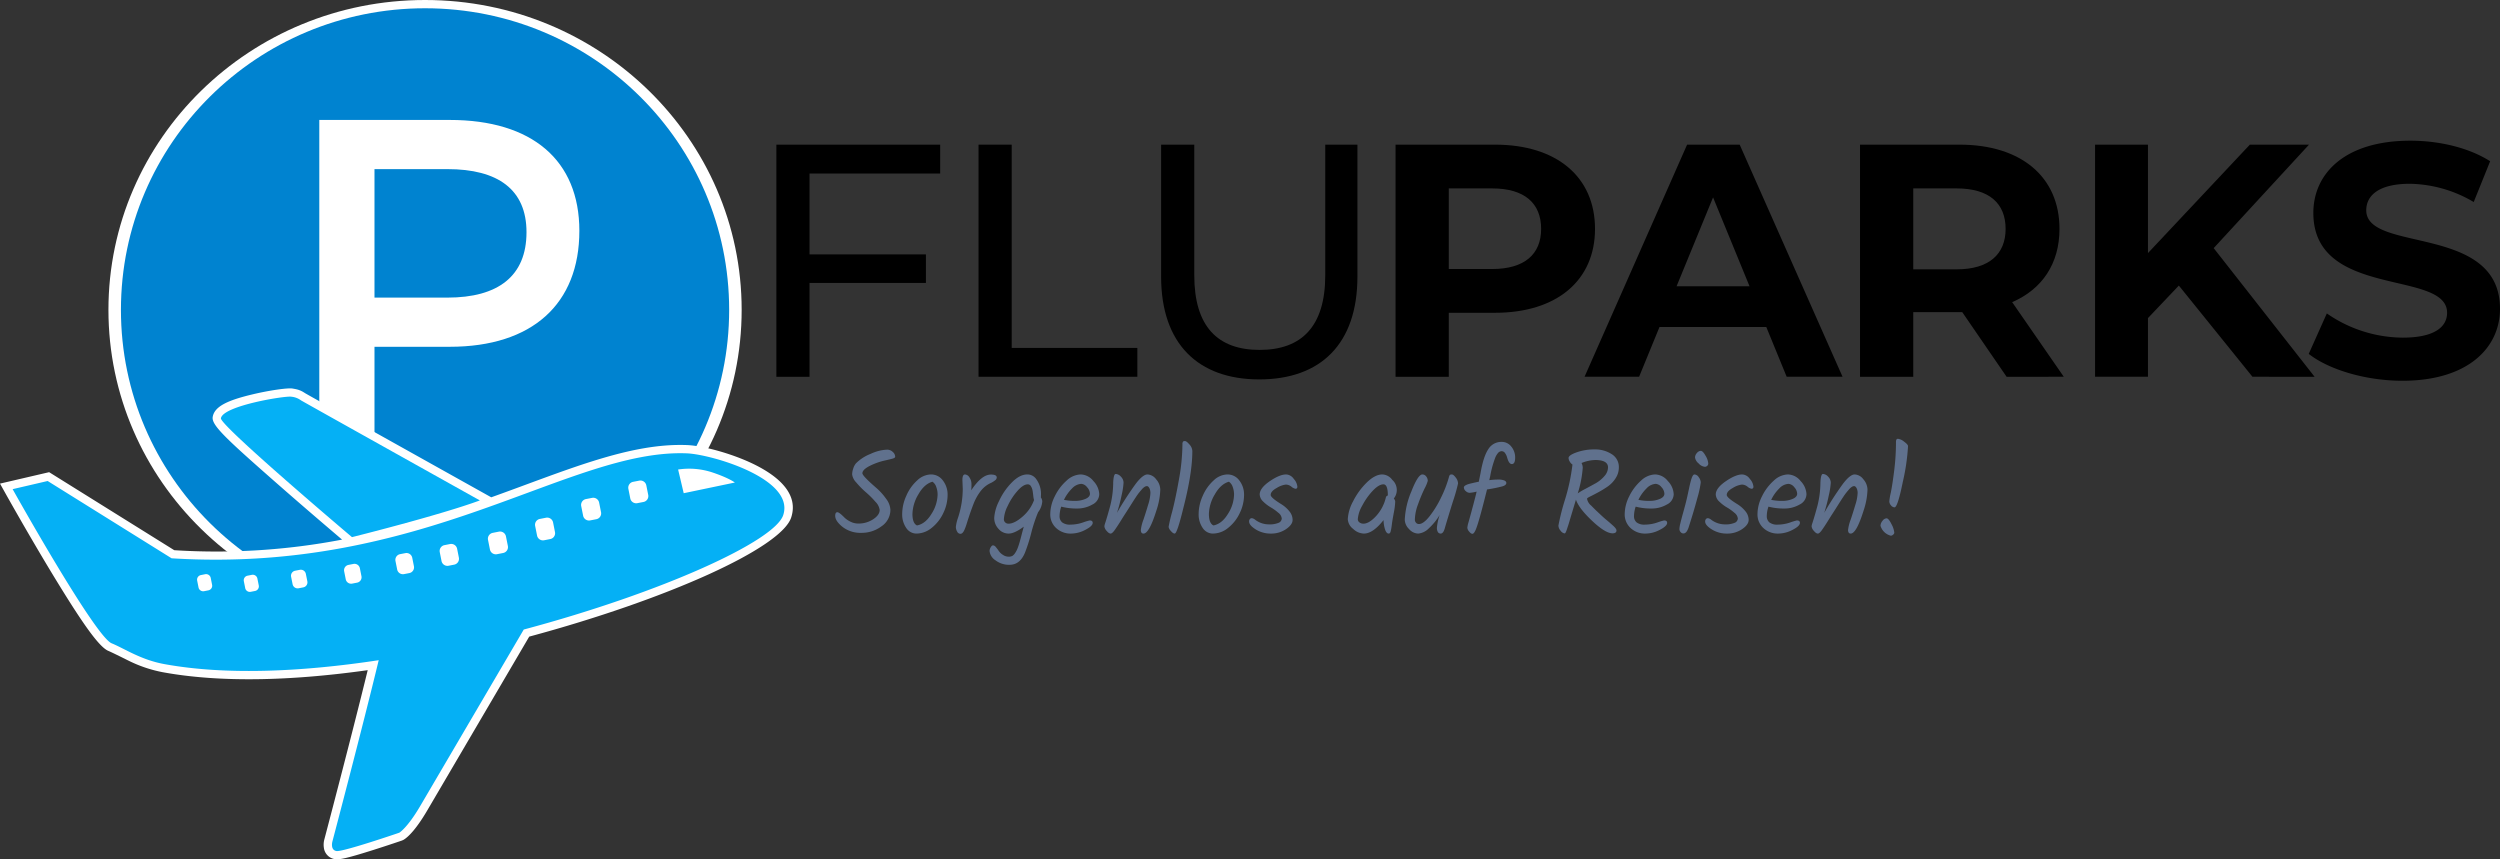
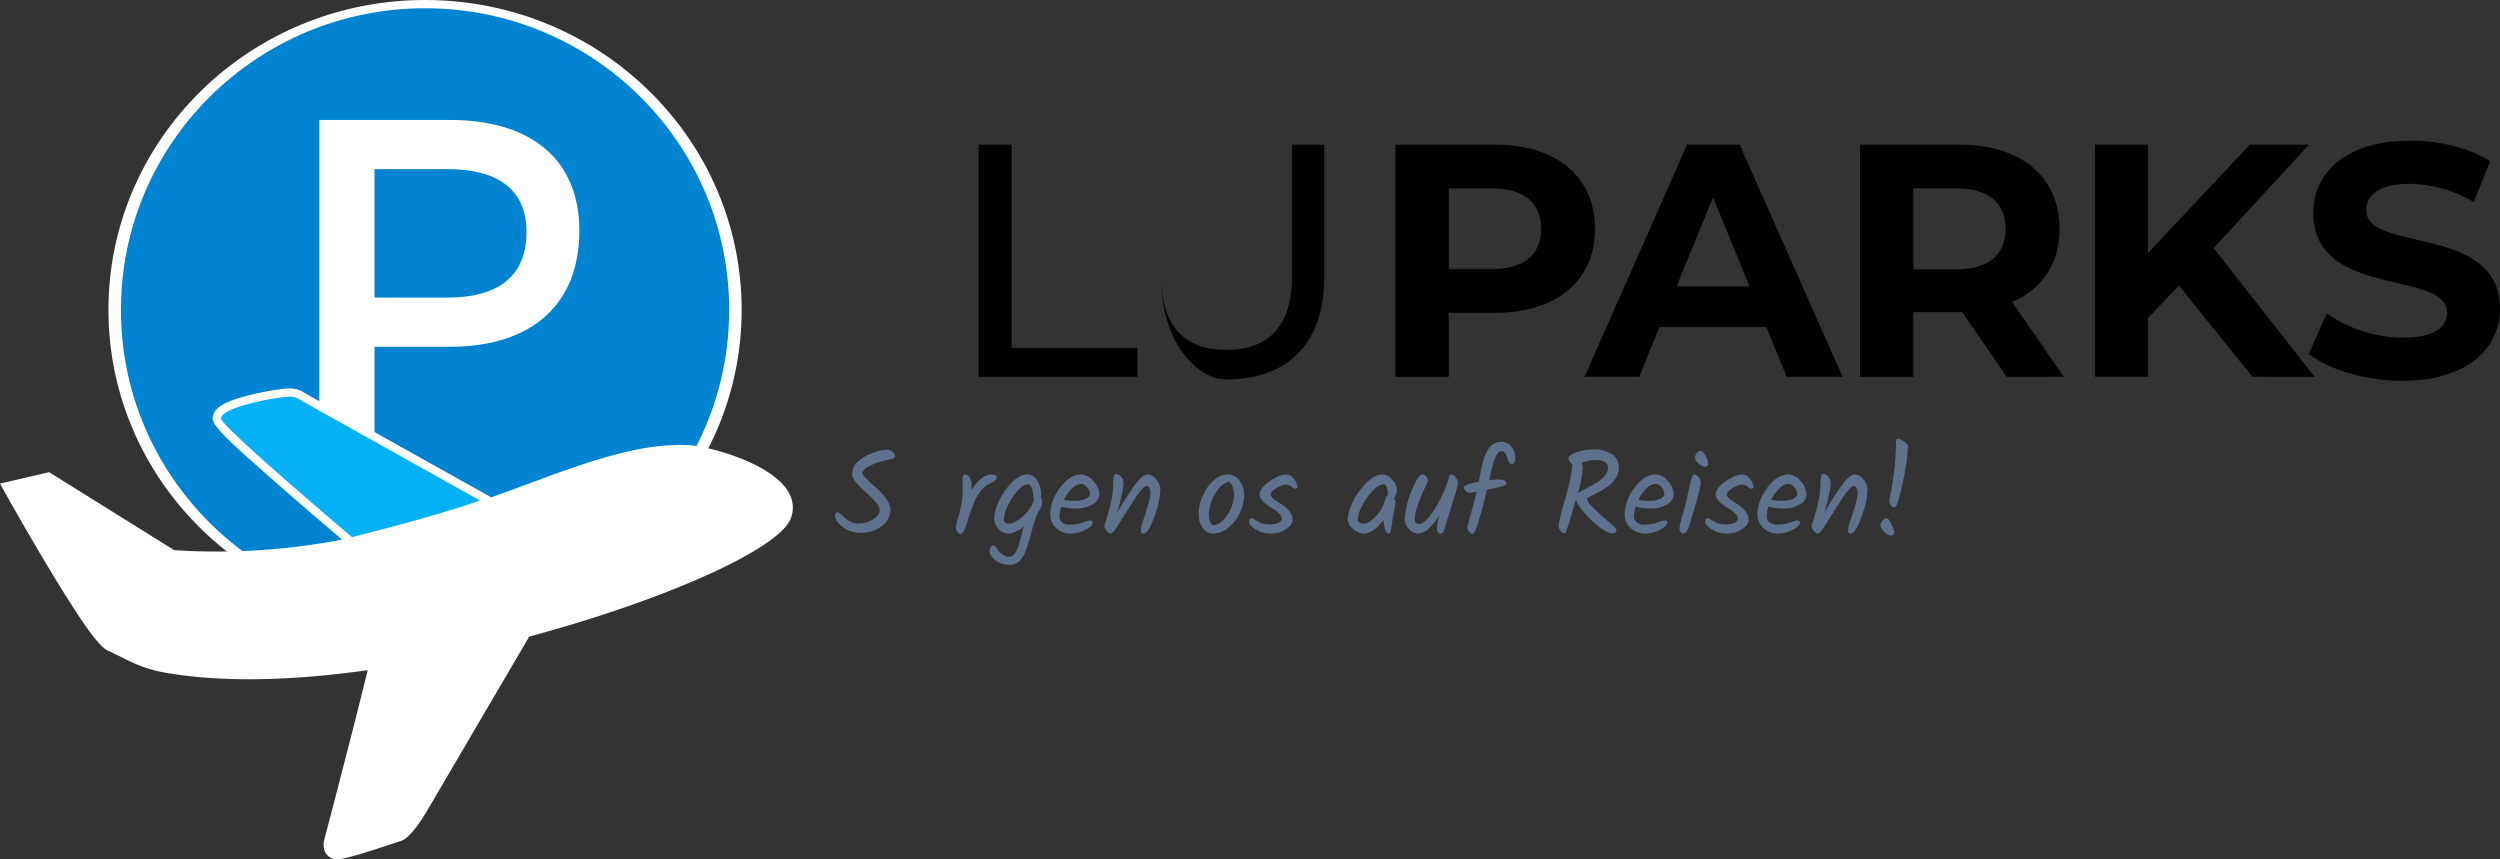
<svg xmlns="http://www.w3.org/2000/svg" viewBox="0 0 808.645 277.953">
  <rect x="0" y="0" width="808.645" height="277.953" fill="#333333" stroke="none" />
  <defs>
    <clipPath id="a">
      <path d="M170.301,75.107c0,14.254-9.23,21.154-25.57,21.157H121.131V54.704h23.6C161.071,54.704,170.301,61.303,170.301,75.107Zm-24.813,37.062c26.629,0,41.91-13.805,41.91-37.511,0-22.809-15.281-35.86-41.91-35.86h-42.209V141.286l17.852,6.294v-35.411Zm-8.003,85.611c-54.327,0-98.368-43.676-98.368-97.554S83.158,2.673,137.485,2.673,235.853,46.349,235.853,100.226,191.812,197.78,137.485,197.78Z" fill="none" clip-rule="evenodd" />
    </clipPath>
    <clipPath id="b">
      <rect x="-4.135" width="262.962" height="283.506" fill="none" />
    </clipPath>
  </defs>
  <ellipse cx="137.485" cy="100.226" rx="102.41" ry="100.226" fill="#fff" />
  <g clip-path="url(#a)">
    <g clip-path="url(#b)">
      <rect x="18.573" y="-17.871" width="237.824" height="236.195" fill="#0083d0" />
    </g>
  </g>
  <path d="M243.207,149.85c-6.867-3.255-16.005-5.697-20.984-5.887-8.819-.334-18.24,1.371-30.181,5.099-4.692,1.465-9.591,3.169-16.483,5.692-1.241.454-2.511.921-4.235,1.558.997-.368-3.477,1.283-4.511,1.664-3.098,1.142-5.539,2.029-7.914,2.882l-2.363-1.319c-.452-.252-.452-.252-2.486-1.388-2.711-1.514-4.181-2.335-6.554-3.66-6.779-3.787-13.559-7.576-19.887-11.113l-.04-.022c-17.203-9.616-28.408-15.89-28.772-16.116-.003-.001-.587-.37-.777-.481a7.908,7.908,0,0,0-2.584-.934c-.245-.05-.512-.099-.807-.148-1.621-.27-7.678.626-12.921,1.878-7.835,1.871-12.322,3.816-12.907,7.3-.442,2.606,3.945,6.74,20.878,21.607.595.523.595.523,1.191,1.045,4.646,4.068,9.621,8.364,14.597,12.619,1.741,1.49,3.358,2.867,4.809,4.1.179.152.217.184.375.318a215.162,215.162,0,0,1-54.291,3.418L15.894,152.728,0,156.428l1.725,3.09c.22.394.633,1.129,1.213,2.157.967,1.712,2.052,3.619,3.229,5.672,3.365,5.868,6.8,11.736,10.107,17.216q1.013,1.68,1.992,3.279c8.52,13.921,13.814,21.476,16.804,22.704,1.186.488,6.382,3.089,6.399,3.097a42.951,42.951,0,0,0,11.14,3.784c18.113,3.326,40.76,2.943,66.33-.657-1.277,5.219-2.827,11.408-4.601,18.377-.237.93-.237.93-.474,1.859-1.961,7.684-4.062,15.809-6.164,23.862-.736,2.819-1.418,5.427-2.032,7.761-.341,1.299-.341,1.299-.569,2.164l-.201.763c-.034.125-.076.312-.115.544a6.504,6.504,0,0,0-.031,2.074,4.259,4.259,0,0,0,3.632,3.737c1.524.252,4.842-.626,11.324-2.653q.616-.193,1.255-.396c2.062-.654,4.204-1.355,6.301-2.055.734-.245,1.41-.473,2.012-.677.363-.123.62-.211.759-.259l.503-.232c1.726-1.024,4.36-3.875,7.653-9.482,2.013-3.426,8.626-14.698,19.361-32.999,2.919-4.976,11.248-19.173,13.631-23.236,44.552-12.018,82.006-28.794,84.805-38.758C258.1,160.252,252.83,154.412,243.207,149.85Z" fill="#fff" />
-   <path d="M208.145,162.364a1.936,1.936,0,0,0,1.531-2.261l-.623-3.124a1.948,1.948,0,0,0-2.28-1.515l-1.997.39a1.932,1.932,0,0,0-1.525,2.261l.62,3.124a1.949,1.949,0,0,0,2.28,1.515ZM192.891,167.941a1.923,1.923,0,0,0,1.523-2.258l-.623-3.127a1.944,1.944,0,0,0-2.275-1.515l-1.997.39a1.928,1.928,0,0,0-1.525,2.261l.623,3.124a1.946,1.946,0,0,0,2.28,1.515ZM177.992,174.361a1.915,1.915,0,0,0,1.523-2.256l-.62-3.127a1.948,1.948,0,0,0-2.277-1.518l-1.997.393a1.93,1.93,0,0,0-1.525,2.261l.623,3.122a1.945,1.945,0,0,0,2.28,1.518Zm-15.244,4.509a1.934,1.934,0,0,0,1.528-2.261l-.623-3.127a1.953,1.953,0,0,0-2.28-1.518l-1.994.393a1.93,1.93,0,0,0-1.528,2.264l.623,3.119a1.947,1.947,0,0,0,2.28,1.521Zm-15.846,3.773a1.923,1.923,0,0,0,1.528-2.256l-.574-2.9a1.948,1.948,0,0,0-2.28-1.515l-1.803.355a1.924,1.924,0,0,0-1.531,2.258l.577,2.9a1.947,1.947,0,0,0,2.28,1.513Zm-14.5,2.724a1.88,1.88,0,0,0,1.488-2.202l-.55-2.774a1.904,1.904,0,0,0-2.221-1.478l-1.714.334a1.887,1.887,0,0,0-1.488,2.205l.552,2.774a1.9,1.9,0,0,0,2.218,1.475Zm-16.881,3.093a1.771,1.771,0,0,0,1.399-2.066l-.517-2.598a1.778,1.778,0,0,0-2.081-1.387l-1.609.313a1.765,1.765,0,0,0-1.393,2.066l.515,2.603a1.775,1.775,0,0,0,2.081,1.382ZM98.105,189.99a1.651,1.651,0,0,0,1.31-1.938l-.485-2.438a1.669,1.669,0,0,0-1.951-1.304l-1.512.294a1.662,1.662,0,0,0-1.31,1.938l.488,2.44a1.669,1.669,0,0,0,1.951,1.302Zm-15.605,1.163a1.518,1.518,0,0,0,1.202-1.783l-.447-2.24a1.531,1.531,0,0,0-1.795-1.195L80.074,186.211a1.511,1.511,0,0,0-1.205,1.777l.447,2.242a1.531,1.531,0,0,0,1.795,1.195Zm-15.096-.201a1.516,1.516,0,0,0,1.202-1.777l-.445-2.245a1.535,1.535,0,0,0-1.795-1.195l-1.388.278a1.513,1.513,0,0,0-1.205,1.775l.447,2.245a1.529,1.529,0,0,0,1.795,1.192Zm151.938-39.082,1.811,7.665,16.545-3.456s-1.725-1.371-6.969-3.167A23.897,23.897,0,0,0,219.341,151.87Zm2.779-5.236c7.861.299,34.846,8.104,31.273,19.813-2.38,8.47-39.406,25.265-83.982,37.183C159.41,220.679,139.575,254.494,135.864,260.812c-4.105,6.989-6.708,8.534-6.708,8.534s-18.272,6.268-20.326,5.928c-2.051-.339-1.323-3.042-1.323-3.042s9.893-37.487,14.987-58.685c-25.002,3.798-49.524,4.899-69.391,1.251-7.589-1.398-12.766-4.979-17-6.722-5.42-2.226-32.019-49.854-32.019-49.854l11.33-2.638,40.096,25.003C137.807,185.685,183.776,145.183,222.12,146.634Z" fill="#05b0f5" fill-rule="evenodd" />
  <path d="M155.214,161.868c-13.227,4.87-41.362,11.873-41.362,11.873s-42.779-36.156-42.391-38.446c.685-4.073,20.752-7.31,22.727-6.981a6.275,6.275,0,0,1,3.186,1.195C98.346,130.109,155.214,161.868,155.214,161.868Z" fill="#05b0f5" fill-rule="evenodd" />
  <path d="M288.01,164.913a6.419,6.419,0,0,1-2.852,5.303,10.638,10.638,0,0,1-6.542,2.137,9.429,9.429,0,0,1-6.071-1.91c-1.596-1.273-2.39-2.468-2.39-3.602,0-.768.235-1.16.698-1.16.41,0,1.221.619,2.425,1.858a7.587,7.587,0,0,0,1.875,1.23,5.534,5.534,0,0,0,2.486.576,8.52,8.52,0,0,0,4.797-1.387c1.404-.925,2.102-1.928,2.102-3.009a4.652,4.652,0,0,0-1.387-2.66,28.274,28.274,0,0,0-3.07-3.061,27.057,27.057,0,0,1-3.061-3.105,4.788,4.788,0,0,1-1.387-2.625,6.214,6.214,0,0,1,.384-2.041,4.665,4.665,0,0,1,.846-1.579,13.625,13.625,0,0,1,4.684-3.044,14.017,14.017,0,0,1,5.347-1.387,2.635,2.635,0,0,1,1.884.733,2.121,2.121,0,0,1,.776,1.535c0,.262-.27.462-.811.619s-1.361.358-2.451.602a20.421,20.421,0,0,0-2.913.864q-4.435,1.701-4.431,3.28,0,.85,4.509,4.745a19.538,19.538,0,0,1,3.149,3.489A6.431,6.431,0,0,1,288.01,164.913Z" fill="#60718d" />
-   <path d="M293.156,160.36a14.137,14.137,0,0,1,3.506-4.954,6.671,6.671,0,0,1,4.474-1.945,4.716,4.716,0,0,1,3.838,1.945,7.444,7.444,0,0,1,1.535,4.745,13.48,13.48,0,0,1-1.343,5.704,13.22,13.22,0,0,1-3.724,4.823,7.882,7.882,0,0,1-5.033,1.91,3.946,3.946,0,0,1-3.28-1.814,7.689,7.689,0,0,1-1.308-4.605A14.3,14.3,0,0,1,293.156,160.36Zm10.118-.34a7.174,7.174,0,0,0-.427-2.495,3.308,3.308,0,0,0-1.23-1.71q-2.656.733-4.57,4.108a12.935,12.935,0,0,0-1.91,6.341c0,1.98.488,3.21,1.465,3.698q2.774-.536,4.727-3.794A12.055,12.055,0,0,0,303.274,160.019Z" fill="#60718d" />
  <path d="M311.412,158.162l-.113-2.887c0-1.212.279-1.814.846-1.814a1.844,1.844,0,0,1,1.413.942,3.805,3.805,0,0,1,.672,2.242,17.696,17.696,0,0,1-.078,1.945q3.362-5.089,6.367-5.094c1.256,0,1.884.314,1.884.933a1.148,1.148,0,0,1-.419.846,7.391,7.391,0,0,1-1.352.881,8.707,8.707,0,0,0-3.454,2.721,16.703,16.703,0,0,0-2.294,4.143c-.593,1.544-1.055,2.843-1.404,3.899s-.611,1.875-.794,2.468a17.086,17.086,0,0,1-.619,1.736c-.41,1.029-.881,1.544-1.422,1.544a1.208,1.208,0,0,1-1.064-.759,3.046,3.046,0,0,1-.401-1.465,12.474,12.474,0,0,1,.654-2.835A30.373,30.373,0,0,0,311.412,158.162Z" fill="#60718d" />
  <path d="M337.133,162.174a6.435,6.435,0,0,1-1.352,3.506,49.195,49.195,0,0,0-2.233,6.768,53.391,53.391,0,0,1-2.006,6.306q-1.622,3.938-4.98,3.934a7.2,7.2,0,0,1-4.605-1.483,4.021,4.021,0,0,1-1.867-2.948,2.391,2.391,0,0,1,.366-1.239c.244-.41.497-.619.768-.619a1.323,1.323,0,0,1,.907.584,12.611,12.611,0,0,1,.942,1.247,4.411,4.411,0,0,0,1.352,1.256,3.263,3.263,0,0,0,1.753.576,2.571,2.571,0,0,0,1.273-.244,2.972,2.972,0,0,0,.811-.811,10.008,10.008,0,0,0,.654-1.116,14.005,14.005,0,0,0,.602-1.587c.218-.68.384-1.265.515-1.753s.314-1.177.541-2.058q.353-1.334.576-2.146c-1.997,1.491-3.637,2.242-4.893,2.242a4.292,4.292,0,0,1-3.28-1.526,5.1,5.1,0,0,1-1.387-3.55,13.899,13.899,0,0,1,1.526-5.373,20.831,20.831,0,0,1,4.108-6.018q2.577-2.656,5.05-2.66a3.471,3.471,0,0,1,2.66,1.195,8.083,8.083,0,0,1,1.771,5.591,5.04,5.04,0,0,1-.035.654A2.242,2.242,0,0,1,337.133,162.174Zm-12.42,5.748a1.374,1.374,0,0,0,.427,1.055,1.488,1.488,0,0,0,1.082.41q1.923,0,4.544-2.294a12.703,12.703,0,0,0,3.707-5.347,8.188,8.188,0,0,1-.27-1.535c-.079-.698-.157-1.247-.235-1.657a3.849,3.849,0,0,0-.497-1.256,1.147,1.147,0,0,0-1.003-.637c-1.003,0-2.137.715-3.393,2.163a19.933,19.933,0,0,0-3.123,4.815A10.83,10.83,0,0,0,324.713,167.922Z" fill="#60718d" />
  <path d="M355.563,159.845a3.82,3.82,0,0,1-2.215,3.349,9.763,9.763,0,0,1-5.015,1.291,19.401,19.401,0,0,1-5.068-.611,9.88,9.88,0,0,0-.541,3.027,2.589,2.589,0,0,0,.829,2.058,4.102,4.102,0,0,0,2.739.733,12.552,12.552,0,0,0,3.934-.672,19.042,19.042,0,0,1,2.215-.68c.663,0,1.003.262,1.003.776,0,.689-.785,1.448-2.355,2.25a9.962,9.962,0,0,1-4.588,1.221,6.81,6.81,0,0,1-4.893-1.797,5.958,5.958,0,0,1-1.893-4.527,13.018,13.018,0,0,1,1.465-5.73,16.143,16.143,0,0,1,3.777-5.033,7.003,7.003,0,0,1,4.588-2.041,5.425,5.425,0,0,1,4.143,2.163A6.538,6.538,0,0,1,355.563,159.845Zm-5.826-3.341a4.434,4.434,0,0,0-2.966,1.483,13.181,13.181,0,0,0-2.625,3.689,16.398,16.398,0,0,0,3.515.34,8.495,8.495,0,0,0,3.428-.637q1.465-.628,1.465-1.675a3.283,3.283,0,0,0-.942-2.119A2.618,2.618,0,0,0,349.737,156.504Z" fill="#60718d" />
  <path d="M367.338,156.522q2.329-3.061,3.82-3.061a3.713,3.713,0,0,1,2.809,1.579,5.129,5.129,0,0,1,1.334,3.358A23.282,23.282,0,0,1,374.028,165.183q-2.316,7.405-4.16,7.405c-.567,0-.855-.392-.855-1.16a13.763,13.763,0,0,1,.829-3.297q.837-2.486,1.544-4.893a13.989,13.989,0,0,0,.715-3.628,3.401,3.401,0,0,0-.366-1.788c-.244-.393-.488-.584-.733-.584a1.424,1.424,0,0,0-.75.235,3.82,3.82,0,0,0-.872.768c-.314.366-.619.715-.898,1.064-.288.349-.637.837-1.064,1.483s-.776,1.186-1.064,1.64c-.279.445-.689,1.099-1.23,1.945s-.951,1.491-1.239,1.928c-.279.436-.654,1.029-1.116,1.771-.462.75-.829,1.326-1.099,1.736-.27.419-.567.863-.907,1.352-.637.951-1.151,1.43-1.518,1.43-.375,0-.802-.288-1.291-.872a2.514,2.514,0,0,1-.733-1.518,5.121,5.121,0,0,1,.27-1.047c.488-1.491,1.02-3.332,1.614-5.53a31.117,31.117,0,0,0,.968-7.501c.079-1.875.349-2.817.811-2.817a2.41,2.41,0,0,1,1.692.89,2.755,2.755,0,0,1,.846,1.945,24.323,24.323,0,0,1-.637,4.091,53.494,53.494,0,0,1-1.483,5.643A103.543,103.543,0,0,1,367.338,156.522Z" fill="#60718d" />
-   <path d="M385.672,145.907q0,7.248-3.009,18.814-1.923,7.863-2.695,7.867c-.366,0-.785-.288-1.256-.855a2.408,2.408,0,0,1-.715-1.308,48.972,48.972,0,0,1,1.116-4.78q1.125-4.317,2.242-10.624a66.062,66.062,0,0,0,1.116-11.356,1.401,1.401,0,0,1,.157-.768q.144-.235.654-.235c.331,0,.811.366,1.448,1.099A3.343,3.343,0,0,1,385.672,145.907Z" fill="#60718d" />
  <path d="M389.048,160.36a14.137,14.137,0,0,1,3.506-4.954,6.671,6.671,0,0,1,4.474-1.945,4.716,4.716,0,0,1,3.838,1.945,7.444,7.444,0,0,1,1.535,4.745,13.48,13.48,0,0,1-1.343,5.704,13.22,13.22,0,0,1-3.724,4.823,7.882,7.882,0,0,1-5.033,1.91,3.946,3.946,0,0,1-3.28-1.814,7.689,7.689,0,0,1-1.308-4.605A14.3,14.3,0,0,1,389.048,160.36Zm10.118-.34a7.174,7.174,0,0,0-.427-2.495,3.308,3.308,0,0,0-1.23-1.71q-2.656.733-4.57,4.108a12.935,12.935,0,0,0-1.91,6.341c0,1.98.488,3.21,1.465,3.698q2.774-.536,4.727-3.794A12.055,12.055,0,0,0,399.165,160.019Z" fill="#60718d" />
  <path d="M416.016,153.46a3.197,3.197,0,0,1,2.468,1.448,4.281,4.281,0,0,1,1.16,2.521c0,.445-.209.663-.619.663a2.696,2.696,0,0,1-1.308-.68,2.999,2.999,0,0,0-1.814-.672,7.165,7.165,0,0,0-2.913,1.082c-1.317.715-1.98,1.474-1.98,2.268q0,.89,3.541,3.053a10.233,10.233,0,0,1,2.451,2.172,4.416,4.416,0,0,1,1.099,2.861c0,1.012-.698,1.997-2.102,2.966a8.469,8.469,0,0,1-4.893,1.448,9.053,9.053,0,0,1-4.937-1.352c-1.43-.898-2.137-1.744-2.137-2.547a1.159,1.159,0,0,1,.244-.785.793.793,0,0,1,.637-.297,2.161,2.161,0,0,1,1.082.506,7.297,7.297,0,0,0,4.335,1.5,7.645,7.645,0,0,0,3.262-.515,1.575,1.575,0,0,0,1.003-1.396,2.67,2.67,0,0,0-1.116-1.849,15.582,15.582,0,0,0-2.451-1.753,12.077,12.077,0,0,1-2.451-1.884A3.284,3.284,0,0,1,407.46,159.941q0-2.041,3.218-4.265Q413.897,153.465,416.016,153.46Z" fill="#60718d" />
  <path d="M450.338,155.214a4.401,4.401,0,0,1,.497,6.036,1.692,1.692,0,0,1,.462,1.003,23.616,23.616,0,0,1-.48,3.698c-.323,1.753-.515,2.896-.576,3.437-.07.541-.122.968-.174,1.291s-.113.637-.192.942c-.105.645-.34.968-.698.968-.462,0-.837-.41-1.134-1.221a10.464,10.464,0,0,1-.523-3.14q-3.428,4.357-6.358,4.361a5.229,5.229,0,0,1-3.489-1.526,4.249,4.249,0,0,1-1.718-3.14,13.598,13.598,0,0,1,1.692-5.73,22.757,22.757,0,0,1,4.396-6.071c1.805-1.771,3.498-2.66,5.094-2.66A4.173,4.173,0,0,1,450.338,155.214Zm-1.43,5.033c0-2.39-.471-3.585-1.422-3.585q-1.505,0-3.515,2.137a21.718,21.718,0,0,0-3.393,4.841,10.219,10.219,0,0,0-1.387,4.283,1.264,1.264,0,0,0,.541,1.055,2.06,2.06,0,0,0,1.273.41q1.819,0,4.091-2.451a13.499,13.499,0,0,0,3.157-5.957.816.816,0,0,1,.654-.698Z" fill="#60718d" />
  <path d="M468.916,153.696q.157-.235.68-.235c.34,0,.768.331,1.273,1.003a3.272,3.272,0,0,1,.75,1.928,57.327,57.327,0,0,1-1.701,5.94c-1.125,3.62-2.006,6.498-2.617,8.635-.314,1.082-.75,1.622-1.317,1.622a1.053,1.053,0,0,1-.846-.427,2.538,2.538,0,0,1-.349-1.544,17,17,0,0,1,.89-4.047,19.457,19.457,0,0,1-3.506,4.317,5.465,5.465,0,0,1-3.454,1.701,4.058,4.058,0,0,1-2.948-1.465,4.386,4.386,0,0,1-1.387-3.009,26.456,26.456,0,0,1,2.137-9.158q2.146-5.495,3.567-5.495a1.527,1.527,0,0,1,1.212.637,2.224,2.224,0,0,1,.523,1.448,12.037,12.037,0,0,1-1.038,2.486,49.285,49.285,0,0,0-2.085,5.015,14.949,14.949,0,0,0-1.047,5.024,1.415,1.415,0,0,0,.392,1.029,1.21,1.21,0,0,0,.925.401q1.465,0,3.489-2.582a32.954,32.954,0,0,0,3.681-6.018,37.912,37.912,0,0,0,2.468-6.358A3.218,3.218,0,0,1,468.916,153.696Z" fill="#60718d" />
  <path d="M476.278,172.667q-.497,0-1.073-.733a2.138,2.138,0,0,1-.584-1.204,8.573,8.573,0,0,1,.384-1.805q1.936-6.947,2.625-9.908a12.593,12.593,0,0,1-2.276.384,1.888,1.888,0,0,1-1.23-.541,1.578,1.578,0,0,1-.619-1.195c0-.436.576-.82,1.736-1.16,1.491-.358,2.521-.584,3.088-.689q.379-1.858.576-2.852c.619-3.55,1.448-6.106,2.503-7.676a4.918,4.918,0,0,1,4.283-2.355,3.87,3.87,0,0,1,3.157,1.526,5.479,5.479,0,0,1,1.239,3.585c0,1.378-.358,2.058-1.082,2.058-.619,0-1.116-.689-1.5-2.076a4.347,4.347,0,0,0-.654-1.43,1.365,1.365,0,0,0-1.125-.654,1.598,1.598,0,0,0-1.195.602,5.345,5.345,0,0,0-.959,1.71,32.256,32.256,0,0,0-1.544,5.713l-.305,1.343a22.216,22.216,0,0,1,2.835-.192,5.098,5.098,0,0,1,2.041.305c.419.209.637.471.637.776,0,.488-.427.864-1.273,1.116a46.09,46.09,0,0,1-4.972,1.003q-2.747,11.108-3.742,13.223Q476.71,172.667,476.278,172.667Z" fill="#60718d" />
  <path d="M506.125,172.544a1.944,1.944,0,0,1-1.308-.846,2.623,2.623,0,0,1-.733-1.718,73.165,73.165,0,0,1,2.119-8.347,63.728,63.728,0,0,0,2.425-11.374,2.634,2.634,0,0,1-.881-.959,2.322,2.322,0,0,1-.384-1.16q0-.89,2.617-1.832a17.07,17.07,0,0,1,5.8-.942,9.906,9.906,0,0,1,5.521,1.518,4.86,4.86,0,0,1,2.329,4.3,6.33,6.33,0,0,1-1.064,3.532,9.344,9.344,0,0,1-2.582,2.678,32.412,32.412,0,0,1-3.027,1.849q-1.505.811-2.564,1.334c-.706.34-1.055.593-1.055.75a3.71,3.71,0,0,0,1.326,2.198c.89.898,1.509,1.518,1.875,1.849.358.331.829.776,1.422,1.334.593.549,1.151,1.047,1.683,1.483.523.436.951.794,1.265,1.082.323.279.654.576.986.881.645.593.968,1.073.968,1.43,0,.611-.427.925-1.273.925q-2.316,0-6.594-4.03t-5.242-6.847q-1.819,6.018-2.085,6.96c-.183.628-.384,1.282-.619,1.945C506.64,171.882,506.334,172.544,506.125,172.544Zm5.826-21.247a35.563,35.563,0,0,1-1.622,8.295,21.209,21.209,0,0,1,2.503-1.483c1.239-.654,2.346-1.265,3.341-1.814a10.412,10.412,0,0,0,2.713-2.215,4.306,4.306,0,0,0,1.239-2.896c0-1.587-1.387-2.39-4.169-2.39a12.5,12.5,0,0,0-4.396.968A3.698,3.698,0,0,1,511.952,151.297Z" fill="#60718d" />
  <path d="M541.371,159.845a3.82,3.82,0,0,1-2.215,3.349,9.763,9.763,0,0,1-5.015,1.291,19.401,19.401,0,0,1-5.068-.611,9.88,9.88,0,0,0-.541,3.027,2.589,2.589,0,0,0,.829,2.058,4.102,4.102,0,0,0,2.739.733,12.552,12.552,0,0,0,3.934-.672,19.042,19.042,0,0,1,2.215-.68c.663,0,1.003.262,1.003.776,0,.689-.785,1.448-2.355,2.25a9.962,9.962,0,0,1-4.588,1.221,6.81,6.81,0,0,1-4.893-1.797,5.958,5.958,0,0,1-1.893-4.527,13.018,13.018,0,0,1,1.465-5.73,16.143,16.143,0,0,1,3.777-5.033,7.003,7.003,0,0,1,4.588-2.041,5.425,5.425,0,0,1,4.143,2.163A6.538,6.538,0,0,1,541.371,159.845Zm-5.826-3.341a4.434,4.434,0,0,0-2.966,1.483,13.181,13.181,0,0,0-2.625,3.689,16.398,16.398,0,0,0,3.515.34,8.495,8.495,0,0,0,3.428-.637q1.465-.628,1.465-1.675a3.283,3.283,0,0,0-.942-2.119A2.618,2.618,0,0,0,535.545,156.504Z" fill="#60718d" />
  <path d="M548.079,153.46a1.79,1.79,0,0,1,1.387.89,2.936,2.936,0,0,1,.654,1.736,33.133,33.133,0,0,1-1.116,5.068q-1.125,4.226-2.817,9.464c-.436,1.291-.986,1.928-1.657,1.928a1.18,1.18,0,0,1-.925-.445,1.447,1.447,0,0,1-.384-1.003,8.762,8.762,0,0,1,.288-1.771c.192-.811.471-1.884.846-3.236s.672-2.451.89-3.297.445-1.805.672-2.87c.235-1.073.419-1.936.558-2.59s.305-1.317.488-1.98C547.32,154.088,547.695,153.46,548.079,153.46Zm.192-5.478a2.148,2.148,0,0,1,.619-1.465,1.713,1.713,0,0,1,1.247-.689c.427,0,.933.515,1.526,1.561a5.587,5.587,0,0,1,.89,2.599.937.937,0,0,1-.349.698,1.127,1.127,0,0,1-.733.305,3.182,3.182,0,0,1-2.067-1.116A3.046,3.046,0,0,1,548.271,147.983Z" fill="#60718d" />
  <path d="M563.534,153.46a3.197,3.197,0,0,1,2.468,1.448,4.281,4.281,0,0,1,1.16,2.521c0,.445-.209.663-.619.663a2.696,2.696,0,0,1-1.308-.68A2.999,2.999,0,0,0,563.421,156.74a7.165,7.165,0,0,0-2.913,1.082c-1.317.715-1.98,1.474-1.98,2.268q0,.89,3.541,3.053a10.233,10.233,0,0,1,2.451,2.172,4.416,4.416,0,0,1,1.099,2.861c0,1.012-.698,1.997-2.102,2.966a8.469,8.469,0,0,1-4.893,1.448,9.053,9.053,0,0,1-4.937-1.352c-1.43-.898-2.137-1.744-2.137-2.547a1.159,1.159,0,0,1,.244-.785.793.793,0,0,1,.637-.297,2.161,2.161,0,0,1,1.082.506,7.297,7.297,0,0,0,4.335,1.5,7.645,7.645,0,0,0,3.262-.515,1.575,1.575,0,0,0,1.003-1.396,2.67,2.67,0,0,0-1.116-1.849,15.582,15.582,0,0,0-2.451-1.753,12.077,12.077,0,0,1-2.451-1.884,3.284,3.284,0,0,1-1.116-2.276q0-2.041,3.218-4.265Q561.415,153.465,563.534,153.46Z" fill="#60718d" />
  <path d="M584.319,159.845a3.82,3.82,0,0,1-2.215,3.349,9.763,9.763,0,0,1-5.015,1.291,19.401,19.401,0,0,1-5.068-.611,9.88,9.88,0,0,0-.541,3.027,2.589,2.589,0,0,0,.829,2.058,4.102,4.102,0,0,0,2.739.733,12.552,12.552,0,0,0,3.934-.672,19.042,19.042,0,0,1,2.215-.68c.663,0,1.003.262,1.003.776,0,.689-.785,1.448-2.355,2.25a9.962,9.962,0,0,1-4.588,1.221,6.81,6.81,0,0,1-4.893-1.797,5.958,5.958,0,0,1-1.893-4.527,13.018,13.018,0,0,1,1.465-5.73,16.143,16.143,0,0,1,3.777-5.033,7.003,7.003,0,0,1,4.588-2.041,5.425,5.425,0,0,1,4.143,2.163A6.538,6.538,0,0,1,584.319,159.845Zm-5.826-3.341a4.434,4.434,0,0,0-2.966,1.483,13.181,13.181,0,0,0-2.625,3.689,16.398,16.398,0,0,0,3.515.34,8.495,8.495,0,0,0,3.428-.637q1.465-.628,1.465-1.675a3.283,3.283,0,0,0-.942-2.119A2.618,2.618,0,0,0,578.493,156.504Z" fill="#60718d" />
  <path d="M596.094,156.522q2.329-3.061,3.82-3.061a3.713,3.713,0,0,1,2.809,1.579,5.129,5.129,0,0,1,1.334,3.358,23.282,23.282,0,0,1-1.273,6.786q-2.316,7.405-4.16,7.405c-.567,0-.855-.392-.855-1.16a13.763,13.763,0,0,1,.829-3.297q.837-2.486,1.544-4.893a13.989,13.989,0,0,0,.715-3.628,3.401,3.401,0,0,0-.366-1.788c-.244-.393-.488-.584-.733-.584a1.424,1.424,0,0,0-.75.235,3.82,3.82,0,0,0-.872.768c-.314.366-.619.715-.898,1.064-.288.349-.637.837-1.064,1.483s-.776,1.186-1.064,1.64c-.279.445-.689,1.099-1.23,1.945s-.951,1.491-1.239,1.928c-.279.436-.654,1.029-1.116,1.771-.462.75-.829,1.326-1.099,1.736-.27.419-.567.863-.907,1.352-.637.951-1.151,1.43-1.518,1.43-.375,0-.802-.288-1.291-.872a2.514,2.514,0,0,1-.733-1.518,5.121,5.121,0,0,1,.27-1.047c.488-1.491,1.02-3.332,1.614-5.53a31.117,31.117,0,0,0,.968-7.501c.079-1.875.349-2.817.811-2.817a2.41,2.41,0,0,1,1.692.89,2.755,2.755,0,0,1,.846,1.945,24.323,24.323,0,0,1-.637,4.091,53.494,53.494,0,0,1-1.483,5.643A103.543,103.543,0,0,1,596.094,156.522Z" fill="#60718d" />
  <path d="M608.916,168.463a1.775,1.775,0,0,1,1.308-.811c.436,0,.968.619,1.579,1.867a7.189,7.189,0,0,1,.925,2.8.901.901,0,0,1-.384.611,1.097,1.097,0,0,1-.733.349,4.666,4.666,0,0,1-3.349-3.218A2.559,2.559,0,0,1,608.916,168.463Zm4.972-26.533a3.944,3.944,0,0,1,2.006.925c.846.619,1.273,1.108,1.273,1.465a67.961,67.961,0,0,1-1.683,11.531q-1.675,8.256-2.678,8.251a1.509,1.509,0,0,1-1.151-.637,1.983,1.983,0,0,1-.541-1.326,20.405,20.405,0,0,1,.48-2.782q.523-2.538,1.099-7.152a74.642,74.642,0,0,0,.576-9.272C613.268,142.27,613.477,141.93,613.887,141.93Z" fill="#60718d" />
-   <path d="M261.852,56.121V82.288h37.645v9.228H261.852v30.353H251.124V46.788h52.987V56.121Z" />
  <path d="M316.514,46.788H327.242V112.536h40.645v9.333H316.514Z" />
-   <path d="M375.572,89.475V46.788h10.728V89.047c0,16.624,7.614,24.134,21.134,24.134,13.511,0,21.23-7.51,21.23-24.134V46.788h10.406V89.475c0,21.779-11.906,33.249-31.749,33.249C387.591,122.724,375.572,111.254,375.572,89.475Z" />
+   <path d="M375.572,89.475V46.788V89.047c0,16.624,7.614,24.134,21.134,24.134,13.511,0,21.23-7.51,21.23-24.134V46.788h10.406V89.475c0,21.779-11.906,33.249-31.749,33.249C387.591,122.724,375.572,111.254,375.572,89.475Z" />
  <path d="M515.92,74.036c0,16.729-12.438,27.135-32.316,27.135H468.62v20.698H451.402V46.788h32.202C503.482,46.788,515.92,57.194,515.92,74.036Zm-17.427,0c0-8.26-5.321-13.092-15.839-13.092h-14.034V87.015h14.034C493.173,87.015,498.493,82.183,498.493,74.036Z" />
  <path d="M571.323,105.776H536.775l-6.594,16.092H512.536l33.17-75.08h17.008l33.275,75.08H577.917Zm-5.425-13.188L554.106,63.84,542.305,92.588Z" />
  <path d="M649.046,121.869l-14.348-20.916H618.859v20.916H601.641V46.788h32.202c19.878,0,32.316,10.406,32.316,27.248,0,11.26-5.635,19.52-15.307,23.698l16.694,24.134ZM632.893,60.944H618.859v26.175h14.034c10.519,0,15.839-4.937,15.839-13.083C648.732,65.777,643.412,60.944,632.893,60.944Z" />
  <path d="M704.764,92.37l-9.987,10.51v18.988H677.664V46.788h17.113V81.86L727.729,46.788h19.136L716.033,80.255l32.638,41.613H728.575Z" />
  <path d="M746.778,114.472l5.853-13.092a43.473,43.473,0,0,0,24.553,7.832c10.205,0,14.348-3.437,14.348-8.042,0-14.051-43.262-4.396-43.262-32.289,0-12.761,10.205-23.375,31.356-23.375,9.359,0,18.927,2.25,25.835,6.646l-5.321,13.197a41.728,41.728,0,0,0-20.619-5.905c-10.205,0-14.139,3.864-14.139,8.583,0,13.833,43.262,4.291,43.262,31.853,0,12.551-10.31,23.279-31.566,23.279C765.278,123.16,753.372,119.618,746.778,114.472Z" />
</svg>